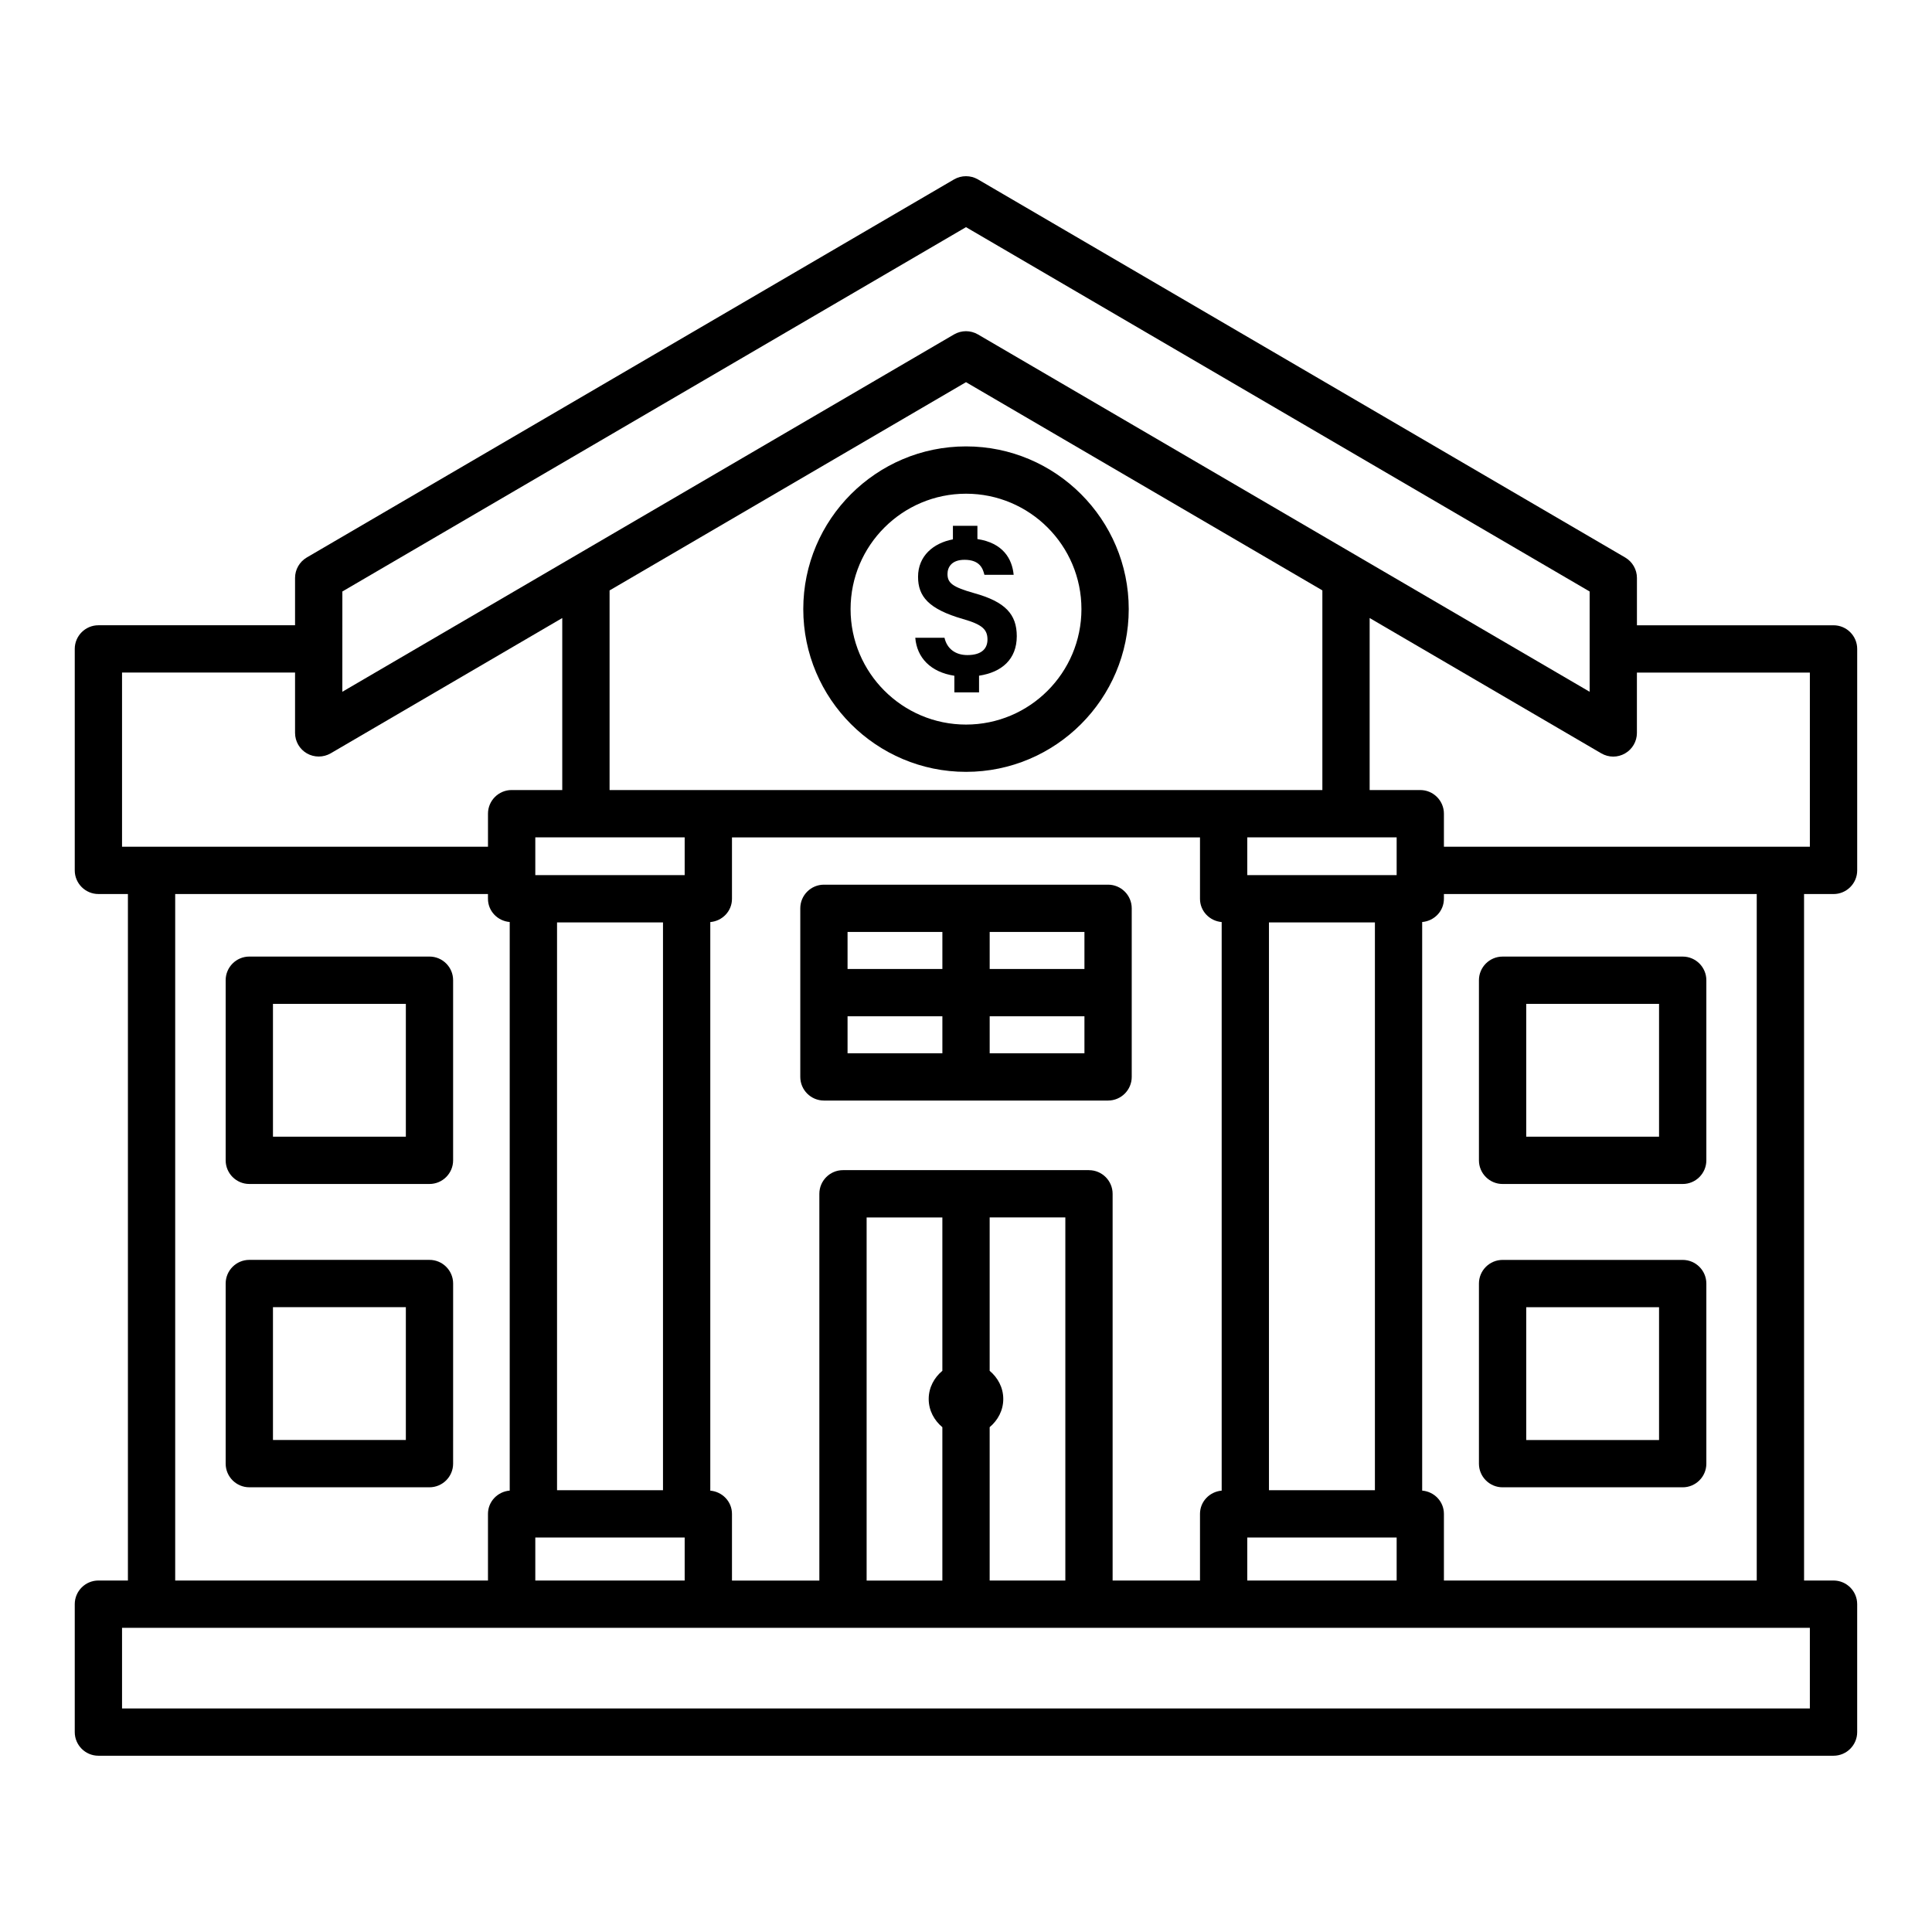
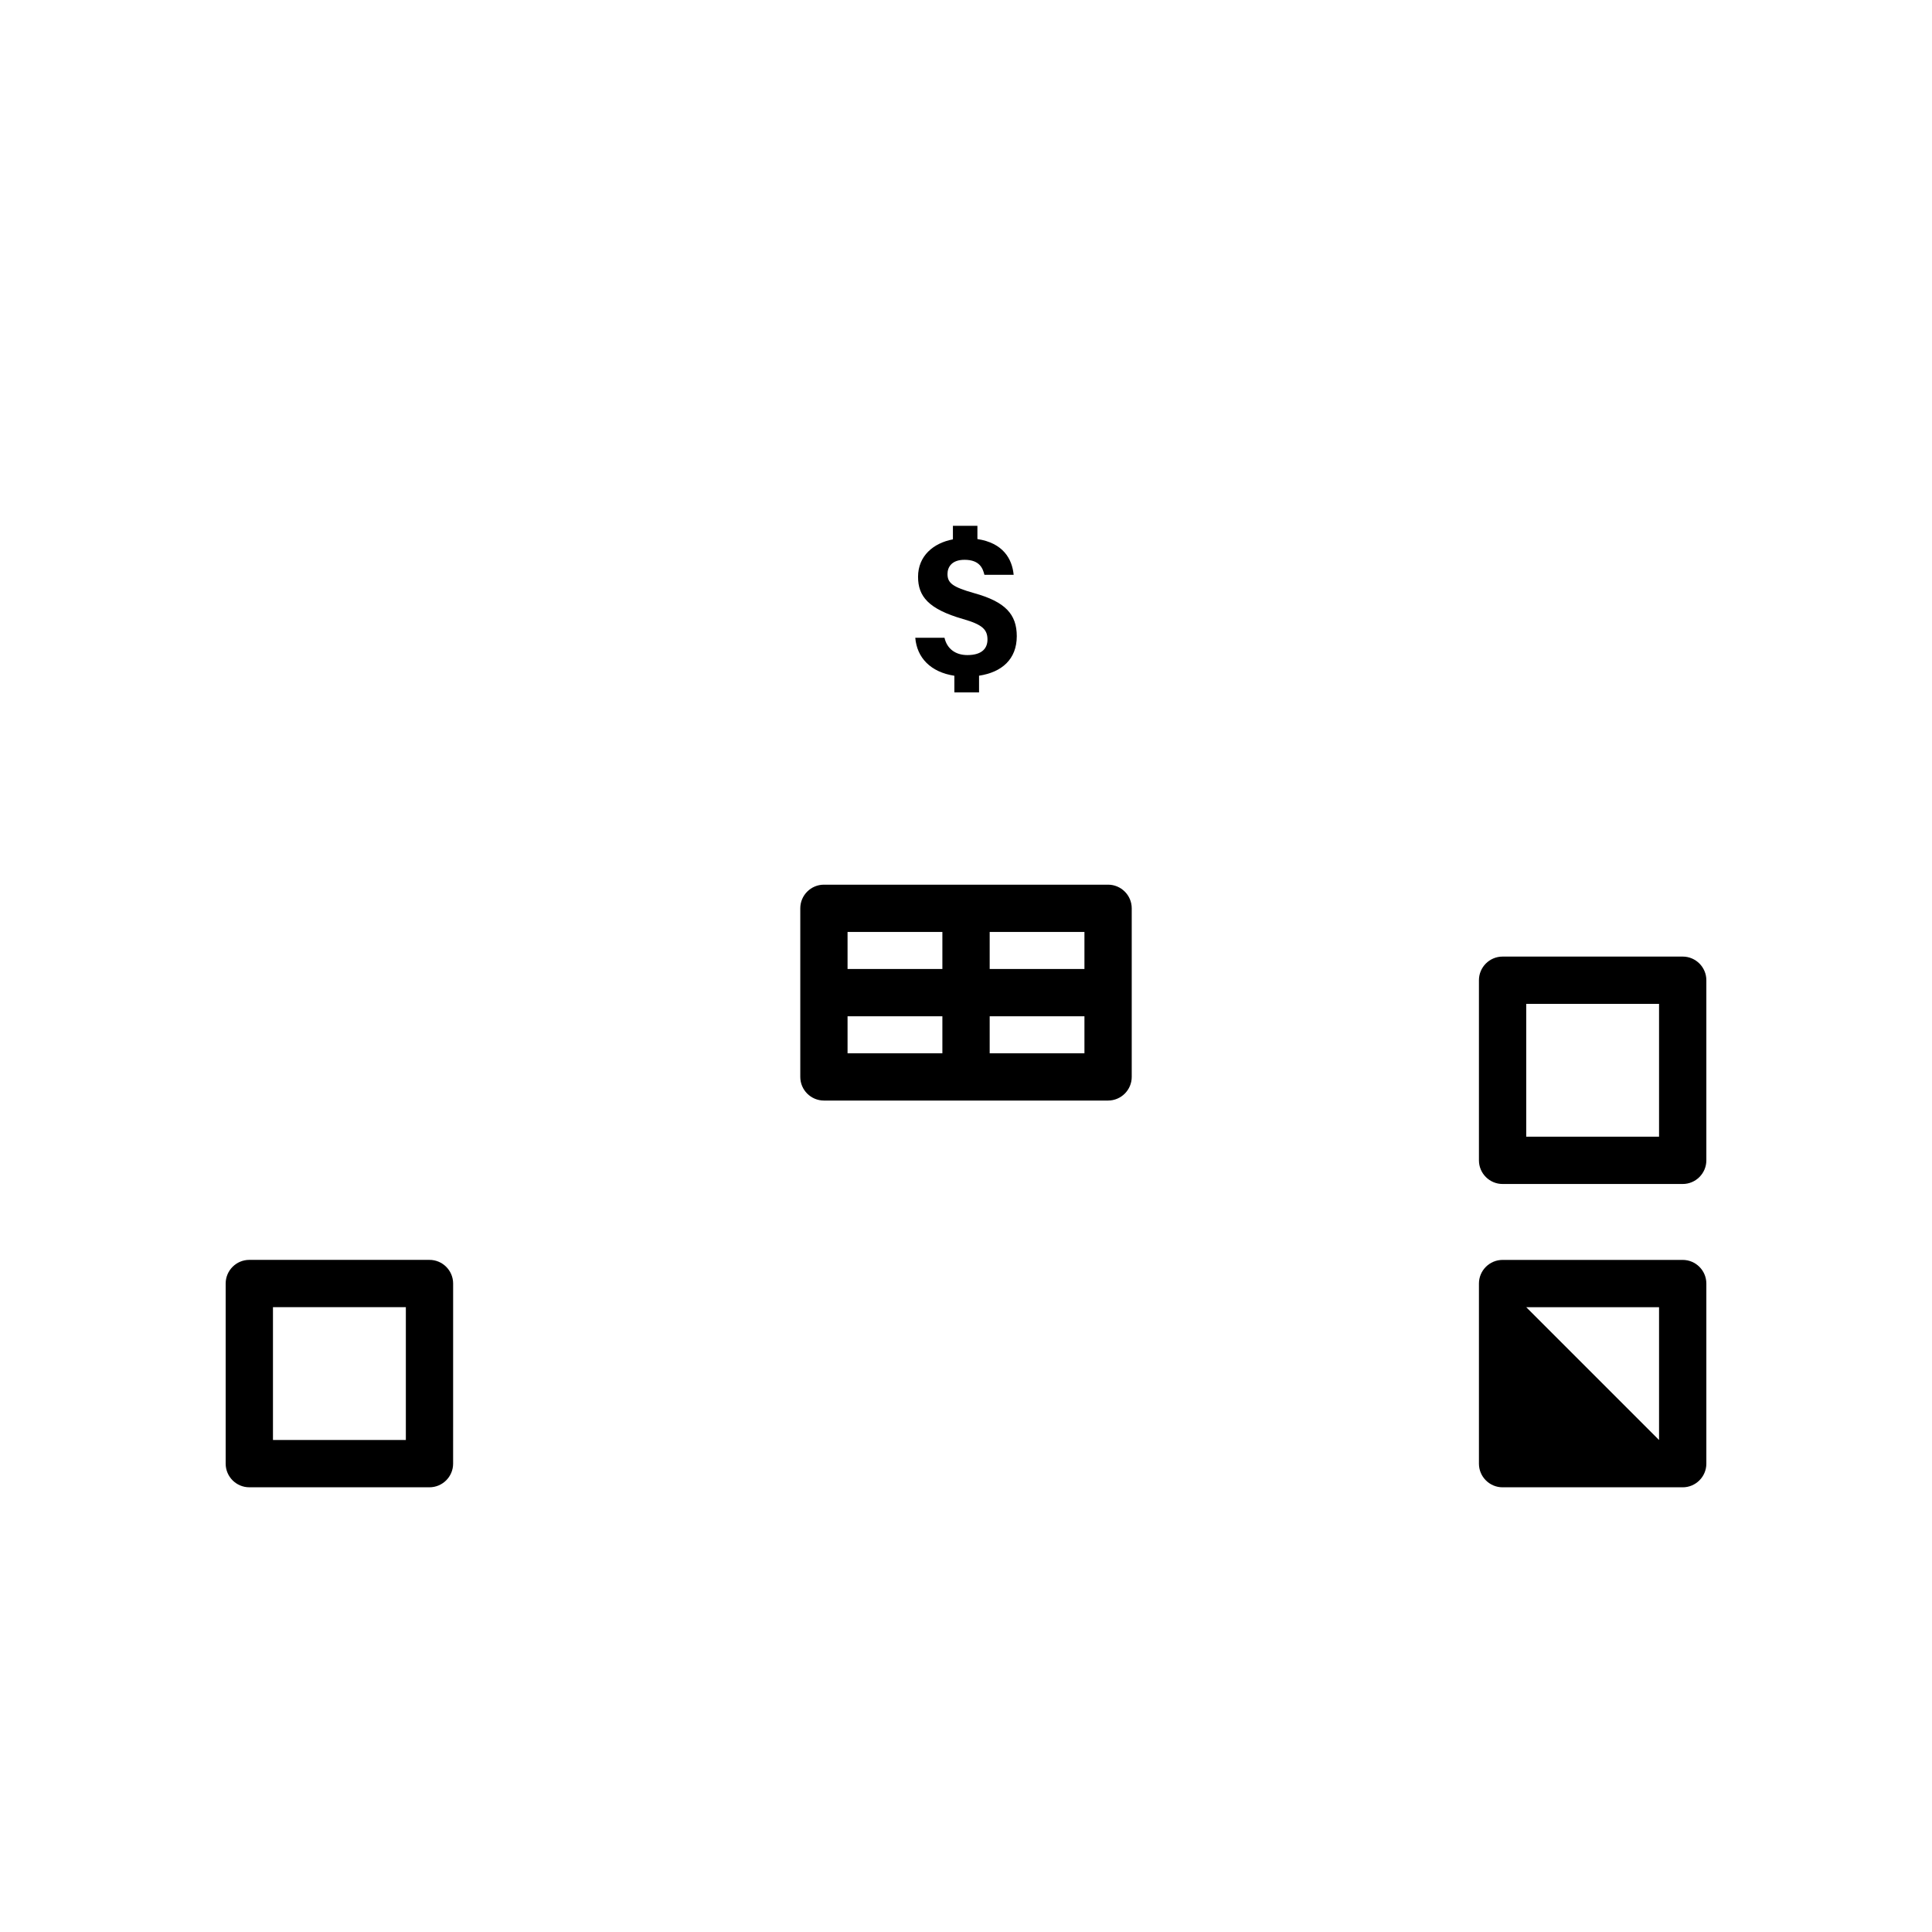
<svg xmlns="http://www.w3.org/2000/svg" fill="#000000" width="800px" height="800px" version="1.1" viewBox="144 144 512 512">
  <g>
-     <path d="m257.82 397.5h-47.75c-3.453 0-6.266 2.812-6.266 6.266v47.734c0 3.453 2.812 6.266 6.266 6.266h47.746c3.453 0 6.266-2.812 6.266-6.266v-47.734c0.004-3.453-2.809-6.266-6.262-6.266zm-6.266 47.73h-35.215v-35.199h35.215z" />
    <path d="m257.82 477.88h-47.75c-3.453 0-6.266 2.812-6.266 6.266v47.734c0 3.453 2.812 6.266 6.266 6.266h47.746c3.453 0 6.266-2.812 6.266-6.266l0.004-47.73c0-3.457-2.812-6.269-6.266-6.269zm-6.266 47.734h-35.215v-35.199h35.215z" />
-     <path d="m629.91 380.93c3.453 0 6.266-2.812 6.266-6.266v-58.691c0-3.453-2.812-6.266-6.266-6.266h-52.105v-12.547c0-2.231-1.191-4.281-3.102-5.41l-171.54-100.21c-1.957-1.129-4.371-1.129-6.328 0l-171.54 100.2c-1.91 1.129-3.102 3.18-3.102 5.41v12.547l-52.117 0.004c-3.453 0-6.266 2.812-6.266 6.266v58.691c0 3.453 2.812 6.266 6.266 6.266h7.824v181.93h-7.824c-3.453 0-6.266 2.812-6.266 6.266v33.902c0 3.453 2.812 6.266 6.266 6.266h459.83c3.453 0 6.266-2.812 6.266-6.266v-33.902c0-3.453-2.812-6.266-6.266-6.266h-7.809l-0.004-181.93zm-395.18-80.18 165.27-96.551 165.27 96.551v26.578l-162.11-94.703c-0.977-0.566-2.078-0.855-3.164-0.855-1.086 0-2.184 0.289-3.164 0.855l-162.11 94.703zm197.86 153.35h-65.188c-3.453 0-6.266 2.812-6.266 6.266v102.5h-23.156v-17.668c0-3.269-2.547-5.883-5.746-6.16v-150.68c3.199-0.277 5.746-2.891 5.746-6.16v-16.277h124.03v16.273c0 3.269 2.547 5.883 5.746 6.16v150.68c-3.199 0.277-5.746 2.891-5.746 6.16v17.668h-23.156v-102.49c0-3.453-2.812-6.266-6.266-6.266zm-26.32 53.18v-40.648h20.055v96.23h-20.055v-40.648c2.156-1.812 3.606-4.43 3.606-7.465 0-3.039-1.449-5.656-3.606-7.469zm-12.535 14.945v40.641h-20.07v-96.23h20.07v40.641c-2.164 1.812-3.621 4.434-3.621 7.477 0.004 3.039 1.457 5.66 3.621 7.473zm-62.023-168.85h-26.168v-52.906l94.457-55.188 94.441 55.176v52.914h-162.73zm-6.266 198.08v11.402h-39.586v-11.402zm-33.824-12.531v-150.47h28.078v150.47zm-5.762-163.01v-10.012h39.586v10.012zm188.68 175.54h39.586v11.402h-39.586zm5.746-12.531v-150.47h28.078v150.47zm-5.746-163.01v-10.012h39.586v10.012zm-298.2-7.519v-46.16h45.852v16.004c0 2.246 1.207 4.309 3.148 5.426 1.941 1.102 4.34 1.102 6.281-0.016l61.383-35.863v45.582h-13.418c-3.453 0-6.266 2.812-6.266 6.266v8.758l-89.156 0.004zm102.74 19.949v150.68c-3.207 0.27-5.762 2.891-5.762 6.164v17.668h-82.891v-181.93h82.887v1.254c0 3.277 2.555 5.894 5.766 6.164zm344.55 187.05v21.367h-447.29v-21.367zm-102.74-36.367v-150.68c3.207-0.27 5.762-2.891 5.762-6.164v-1.254h82.902v181.93h-82.902v-17.668c0-3.277-2.555-5.894-5.762-6.164zm94.93-170.63h-89.168v-8.758c0-3.453-2.812-6.266-6.266-6.266h-13.418v-45.59l61.398 35.871c0.977 0.566 2.078 0.855 3.164 0.855 1.07 0 2.156-0.289 3.117-0.84 1.941-1.117 3.148-3.18 3.148-5.426v-16.004h45.836v46.16z" />
    <path d="m542.2 457.77h47.734c3.453 0 6.266-2.812 6.266-6.266v-47.734c0-3.453-2.812-6.266-6.266-6.266h-47.734c-3.453 0-6.266 2.812-6.266 6.266v47.734c0 3.453 2.812 6.266 6.266 6.266zm6.266-47.734h35.199v35.199h-35.199z" />
-     <path d="m542.2 538.15h47.734c3.453 0 6.266-2.812 6.266-6.266v-47.73c0-3.453-2.812-6.266-6.266-6.266h-47.734c-3.453 0-6.266 2.812-6.266 6.266v47.734c0 3.449 2.812 6.262 6.266 6.262zm6.266-47.73h35.199v35.199h-35.199z" />
-     <path d="m400.01 262.3c-23.781 0-43.133 19.348-43.133 43.117 0 23.781 19.348 43.133 43.133 43.133 23.766 0 43.117-19.348 43.117-43.133 0-23.766-19.352-43.117-43.117-43.117zm0 73.719c-16.875 0-30.598-13.727-30.598-30.598 0-16.875 13.727-30.582 30.598-30.582 16.875 0 30.582 13.711 30.582 30.582 0 16.871-13.711 30.598-30.582 30.598z" />
+     <path d="m542.2 538.15h47.734c3.453 0 6.266-2.812 6.266-6.266v-47.73c0-3.453-2.812-6.266-6.266-6.266h-47.734c-3.453 0-6.266 2.812-6.266 6.266v47.734c0 3.449 2.812 6.262 6.266 6.262zm6.266-47.73h35.199v35.199z" />
    <path d="m402.23 301.21c-5.84-1.645-7.133-2.715-7.133-5.106 0-1.684 0.996-3.75 4.504-3.75 4.176 0 4.883 2.453 5.277 3.973h7.75c-0.406-4.254-2.824-8.441-9.605-9.469v-3.508h-6.492v3.586c-5.176 0.98-9.238 4.398-9.238 9.922 0 5.133 2.695 8.539 11.914 11.191 5.062 1.445 6.484 2.754 6.484 5.434 0 2.184-1.289 4.121-5.328 4.121-3.262 0-5.438-1.777-6.062-4.594h-7.742c0.426 5.273 4.055 9.113 10.359 10.074v4.398h6.539v-4.414c5.981-0.898 10-4.32 10-10.48-0.004-5.812-3.07-9.105-11.227-11.379z" />
    <path d="m443.92 429.39v-44.676c0-3.453-2.812-6.266-6.266-6.266h-75.305c-3.453 0-6.266 2.812-6.266 6.266v44.676c0 3.453 2.812 6.266 6.266 6.266h75.305c3.453 0 6.266-2.812 6.266-6.266zm-50.18-6.266h-25.129v-9.797h25.129zm0-22.332h-25.129v-9.812h25.129zm37.648 22.332h-25.113v-9.797h25.113zm0-22.332h-25.113v-9.812h25.113z" />
  </g>
</svg>